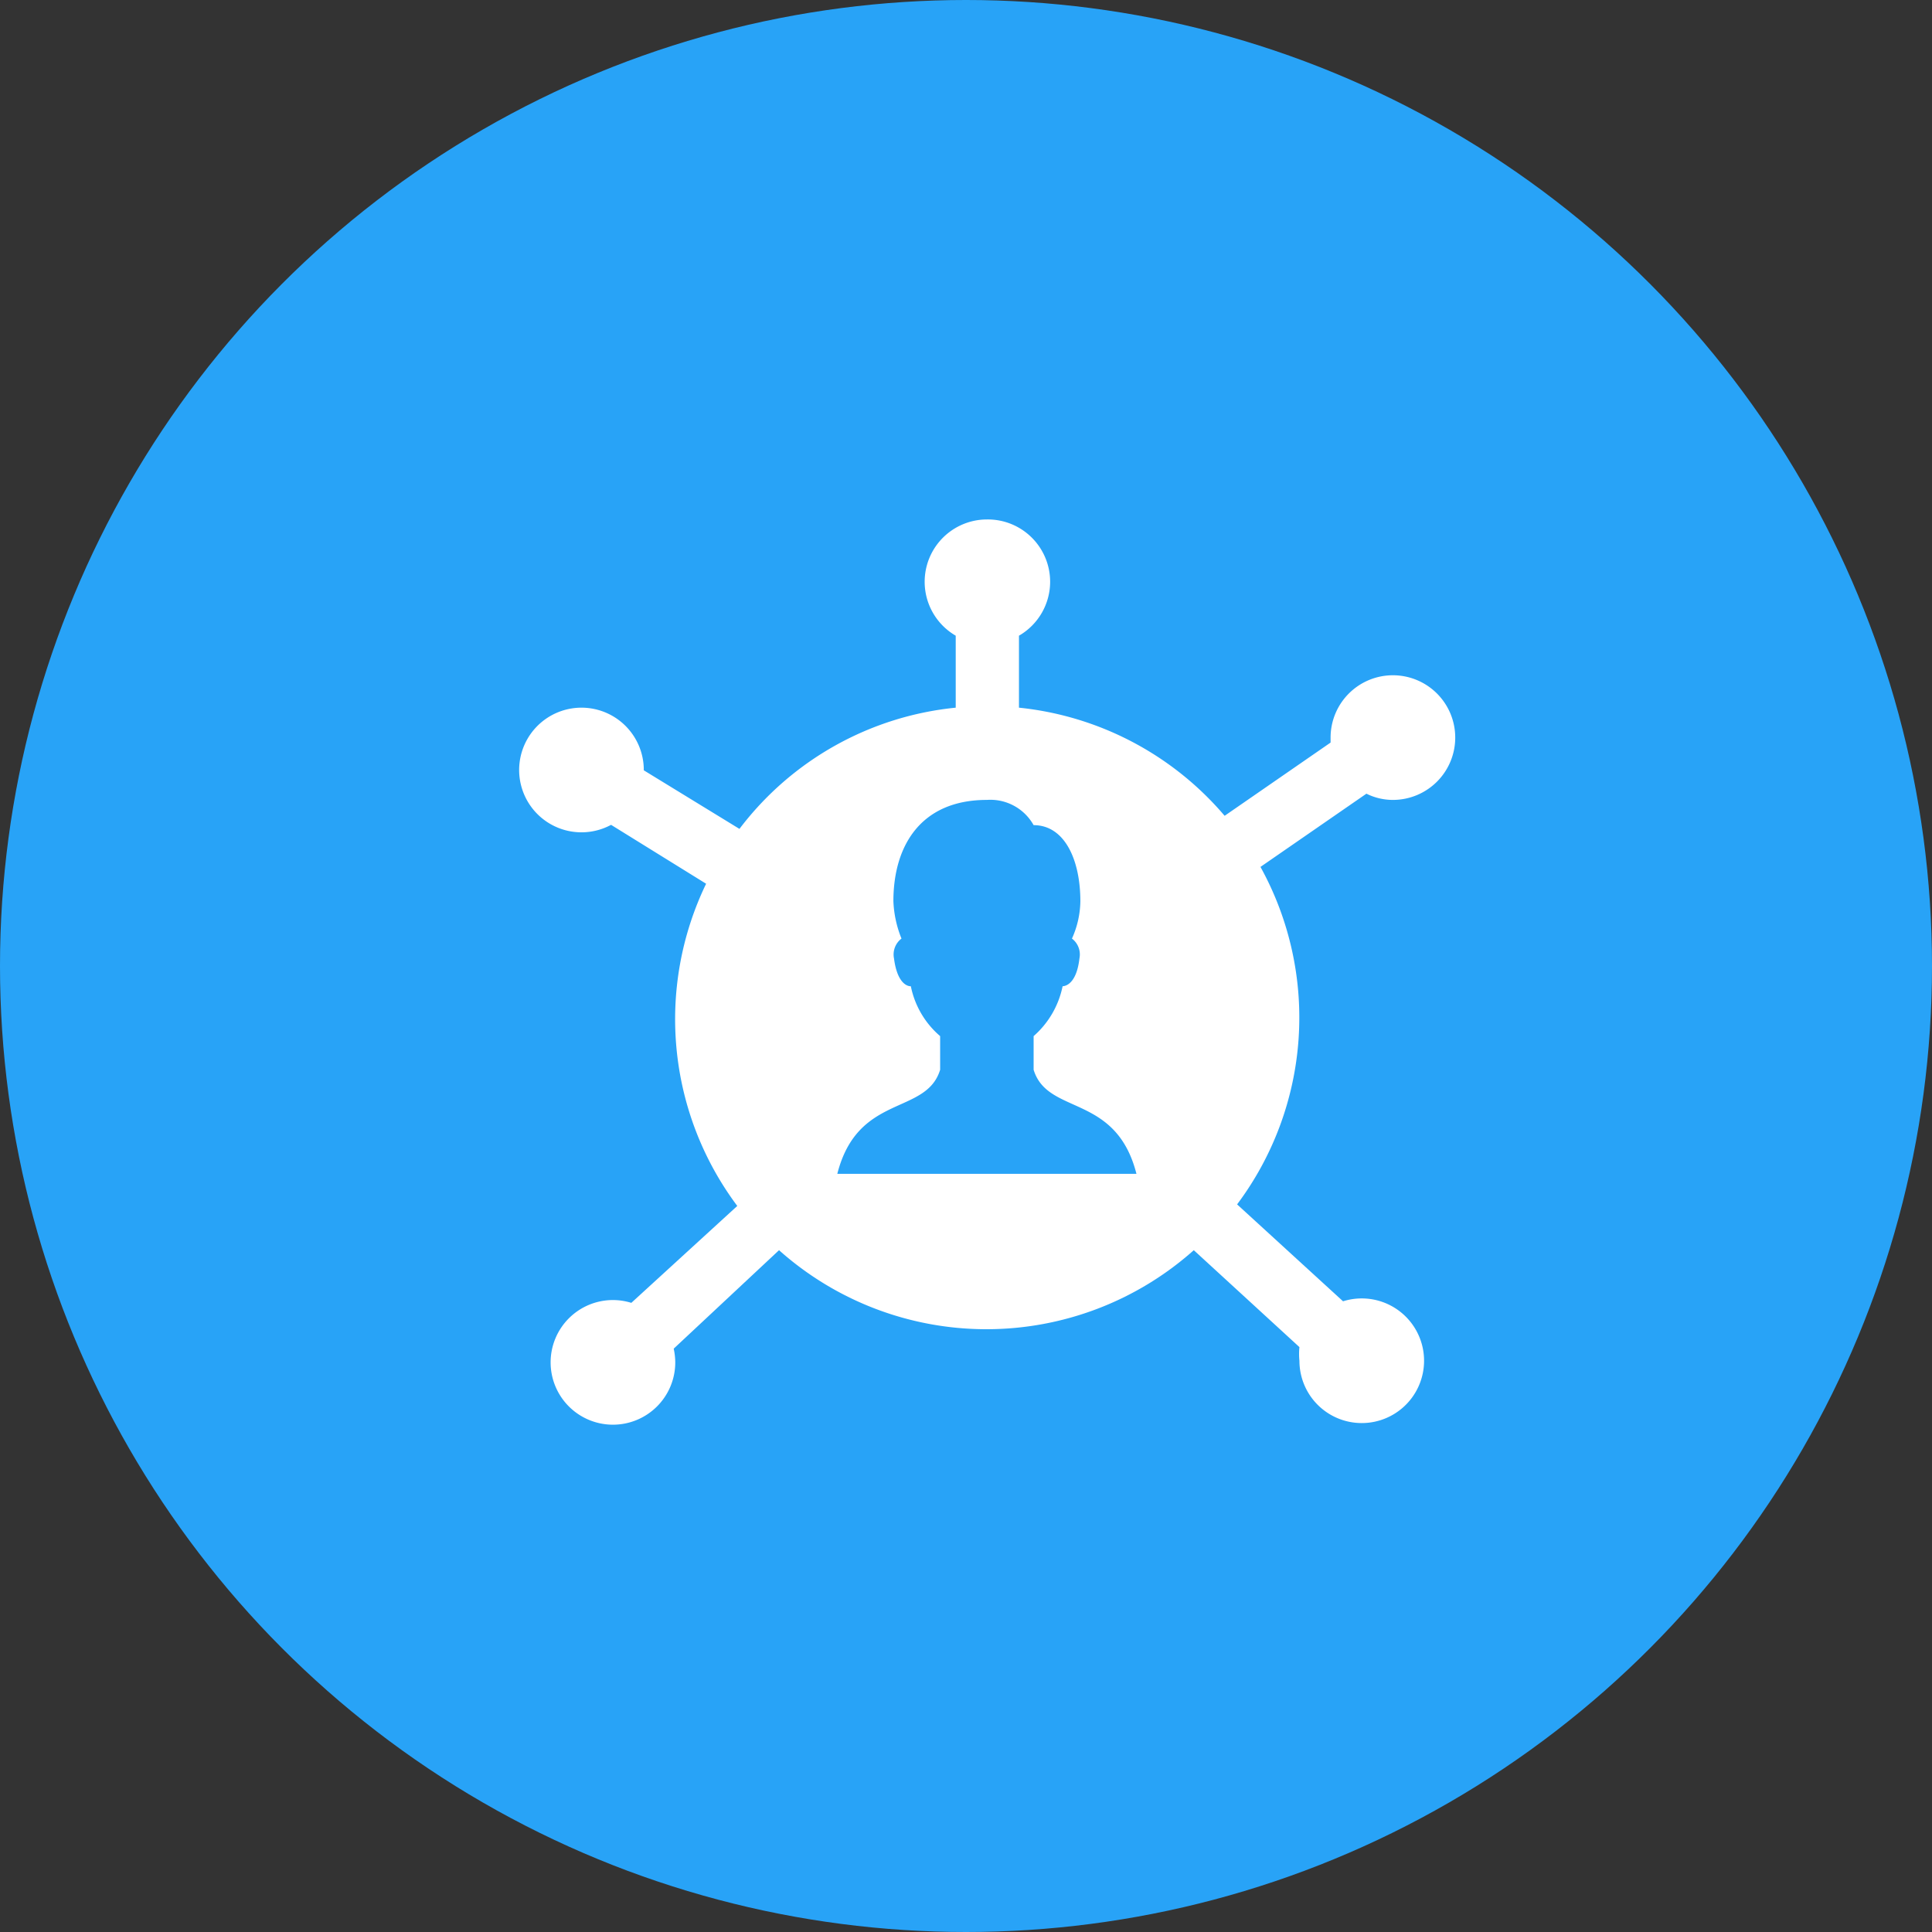
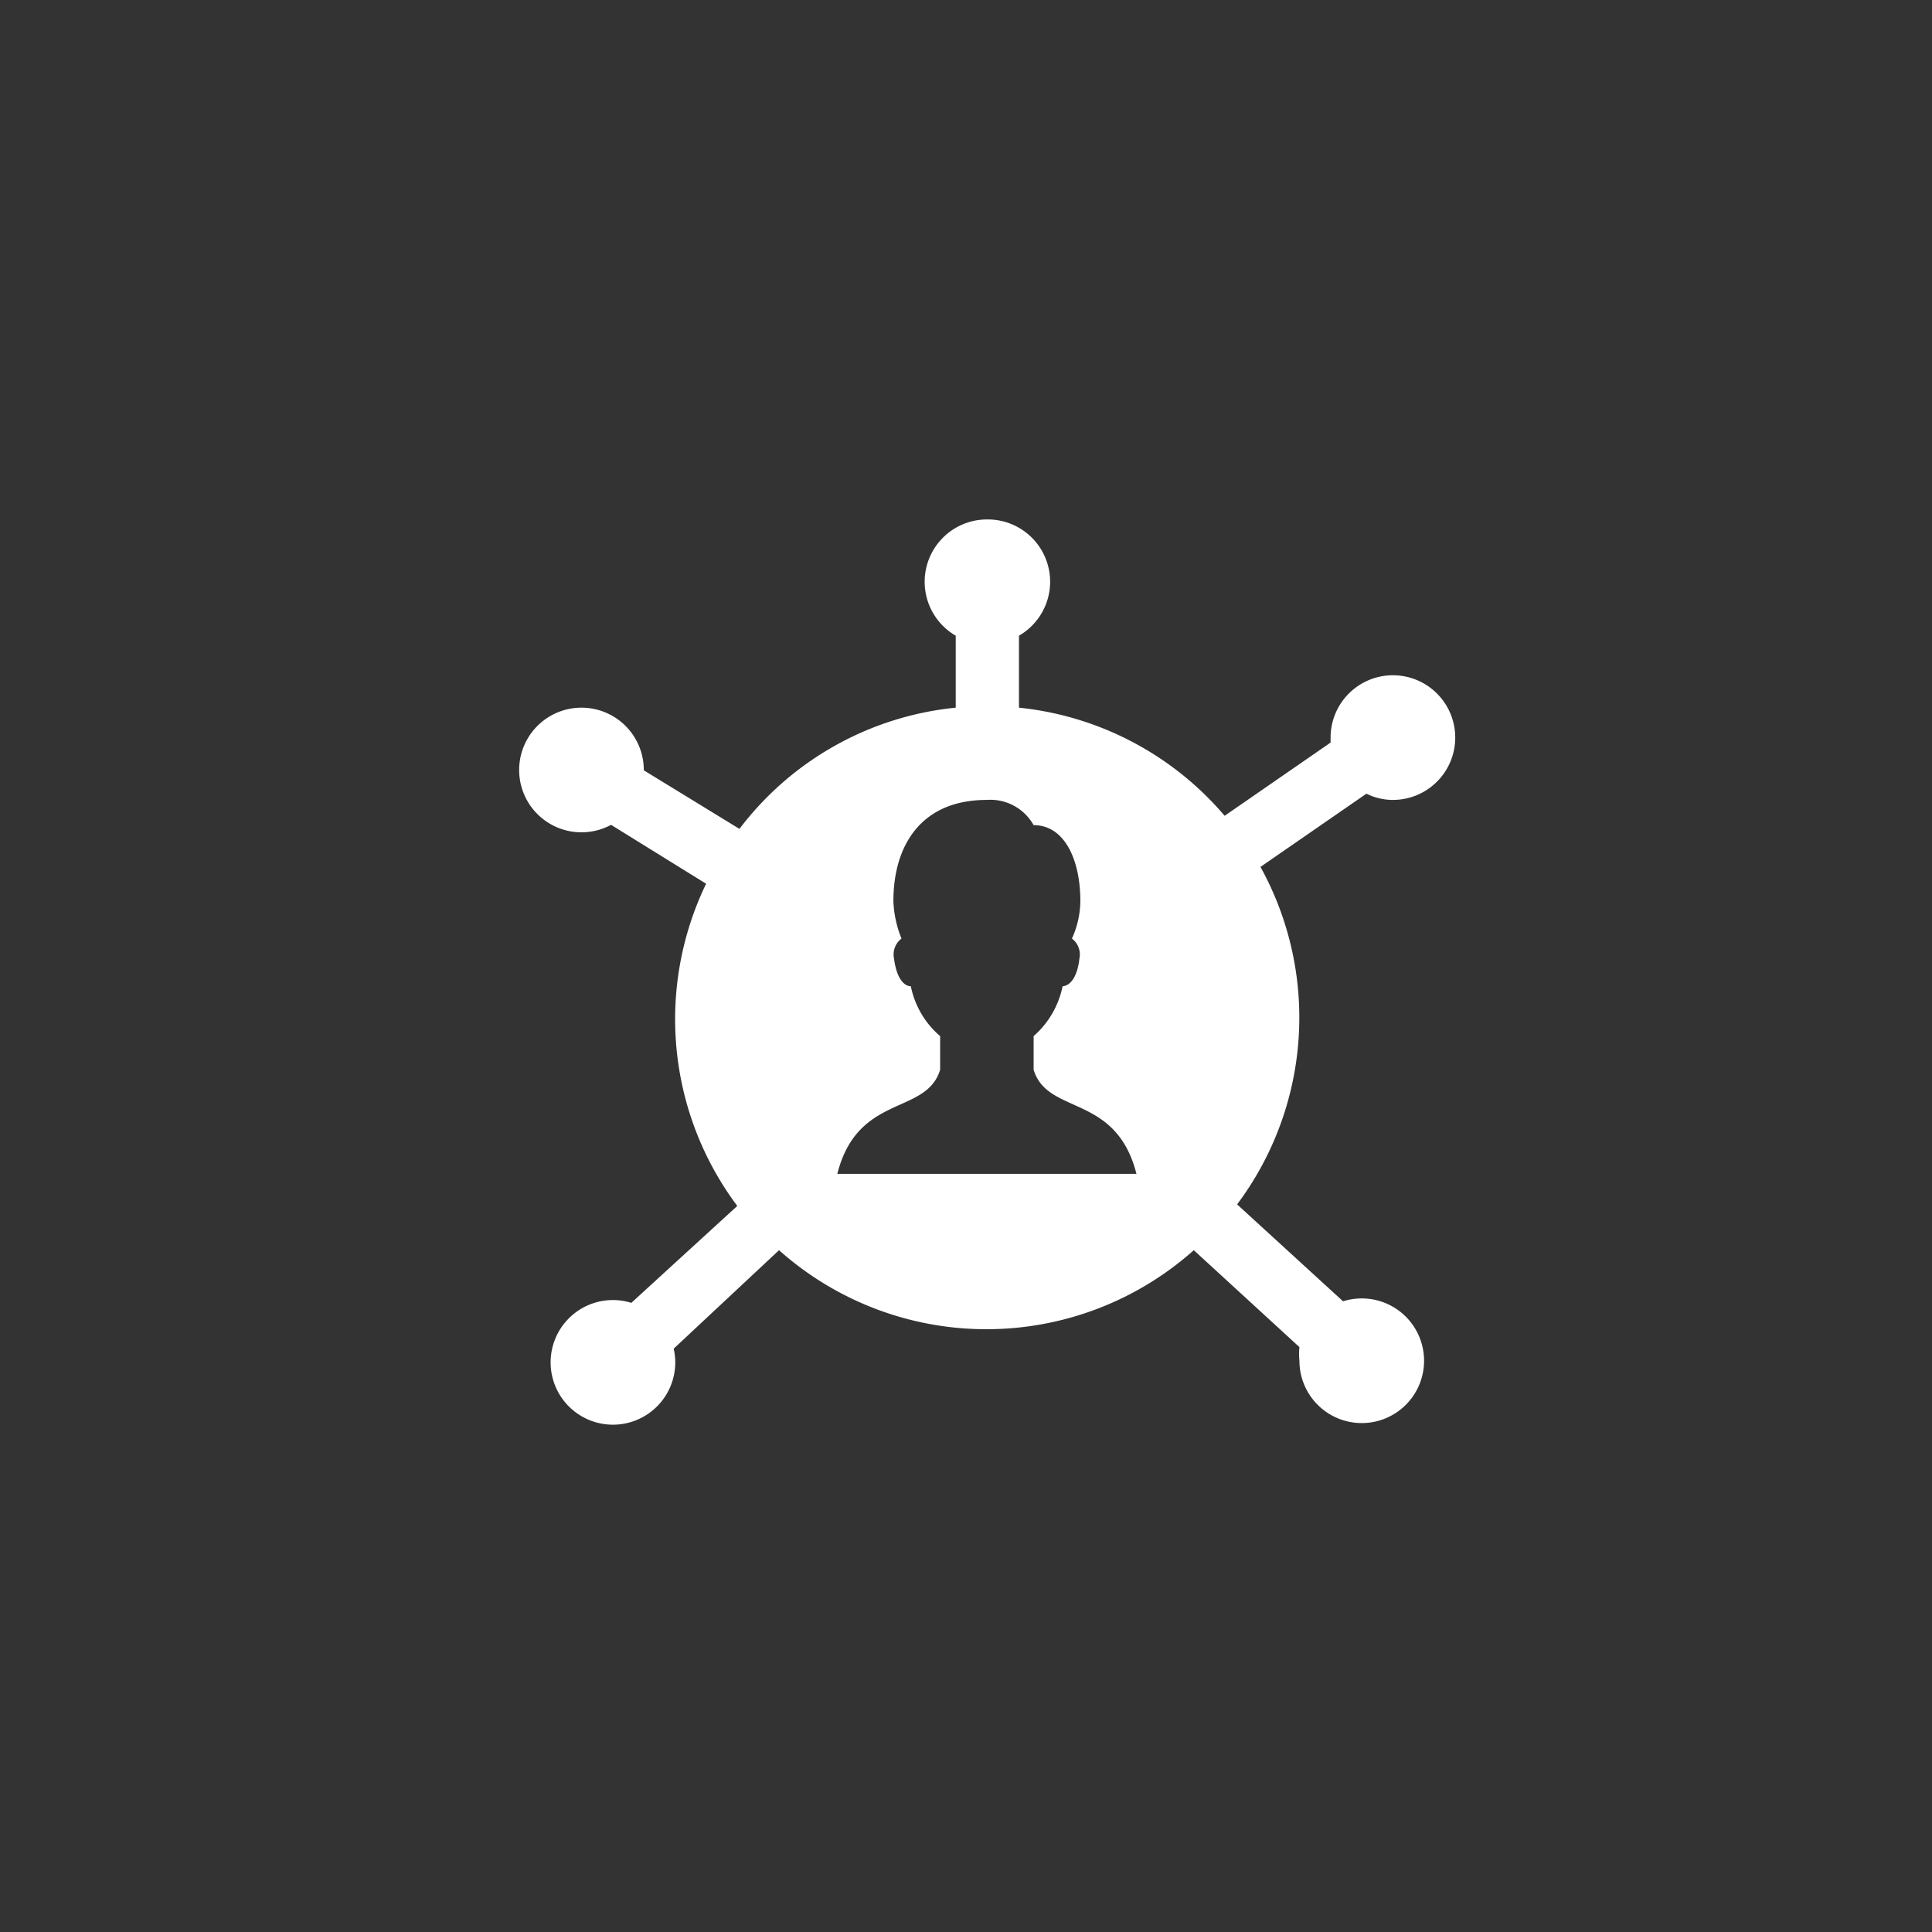
<svg xmlns="http://www.w3.org/2000/svg" viewBox="0 0 62 62">
  <rect x="0" y="0" width="62" height="62" fill="#333333" stroke="none" />
  <defs>
    <style>.cls-1{fill:#28a3f7;}.cls-2{fill:#fff;}</style>
  </defs>
  <g id="Layer_2" data-name="Layer 2">
    <g id="Layer_1-2" data-name="Layer 1">
-       <circle class="cls-1" cx="31" cy="31" r="31" />
      <g id="surface7887720">
        <path class="cls-2" d="M31.67,16.67a2,2,0,0,0-1,3.73v2.31a9.94,9.94,0,0,0-6.94,3.89l-3.07-1.88a.09.09,0,0,0,0,0,2,2,0,1,0-1.05,1.75l3.05,1.89a10,10,0,0,0,1,10.34l-3.4,3.11a2,2,0,0,0-.59-.09,2,2,0,1,0,2,2,2.12,2.12,0,0,0-.05-.44L25,40.12a10,10,0,0,0,13.31,0l3.39,3.11a2.18,2.18,0,0,0,0,.44,2,2,0,1,0,1.4-1.91l-3.4-3.11a10,10,0,0,0,.75-10.83l3.4-2.35a1.9,1.9,0,0,0,.85.2,2,2,0,1,0-2-2v.16l-3.4,2.35a10,10,0,0,0-6.6-3.47V20.4a2,2,0,0,0,1-1.73A2,2,0,0,0,31.67,16.67Zm0,9a1.59,1.59,0,0,1,1.5.81c1,0,1.5,1.12,1.5,2.44a3,3,0,0,1-.27,1.2.64.64,0,0,1,.24.64c-.08.7-.36.88-.54.89a2.89,2.89,0,0,1-.93,1.6v1.08c.45,1.47,2.64.75,3.3,3.34h-9.6c.66-2.59,2.85-1.87,3.3-3.34V33.25a2.84,2.84,0,0,1-.94-1.6c-.18,0-.45-.19-.54-.89a.64.64,0,0,1,.24-.64,3.55,3.55,0,0,1-.26-1.2C28.67,27.14,29.55,25.67,31.67,25.67Z" />
      </g>
    </g>
  </g>
</svg>